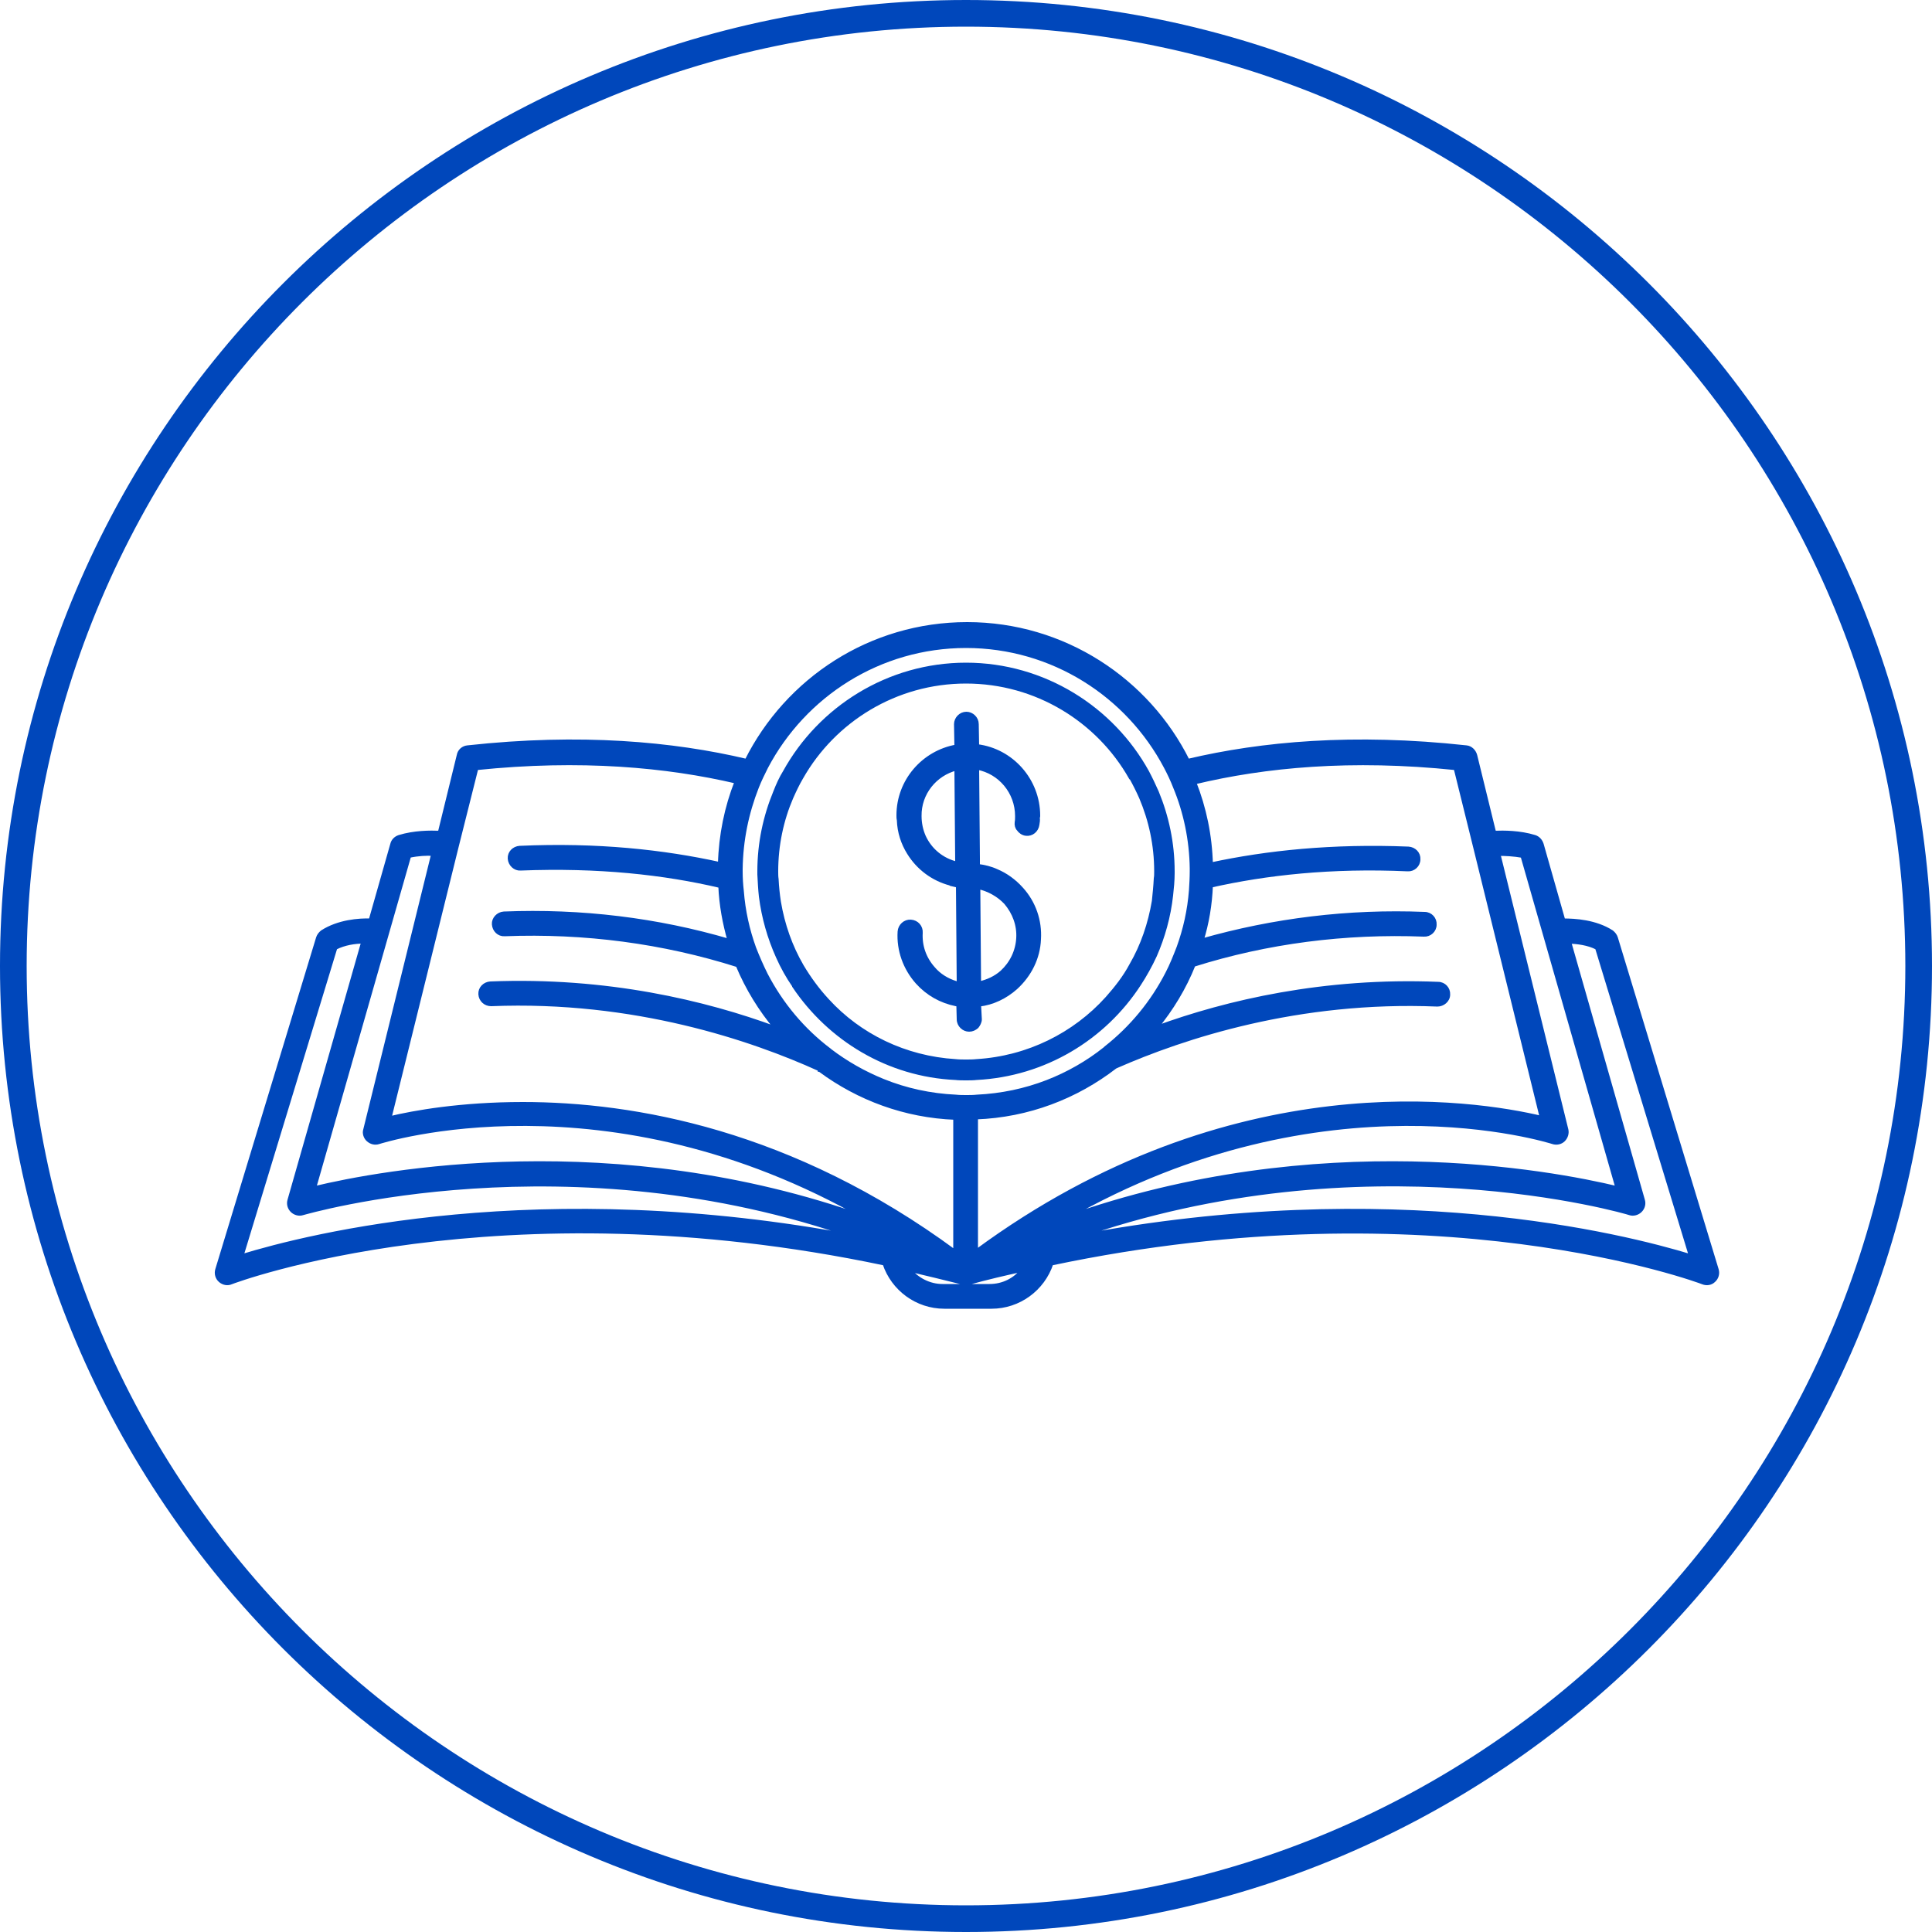
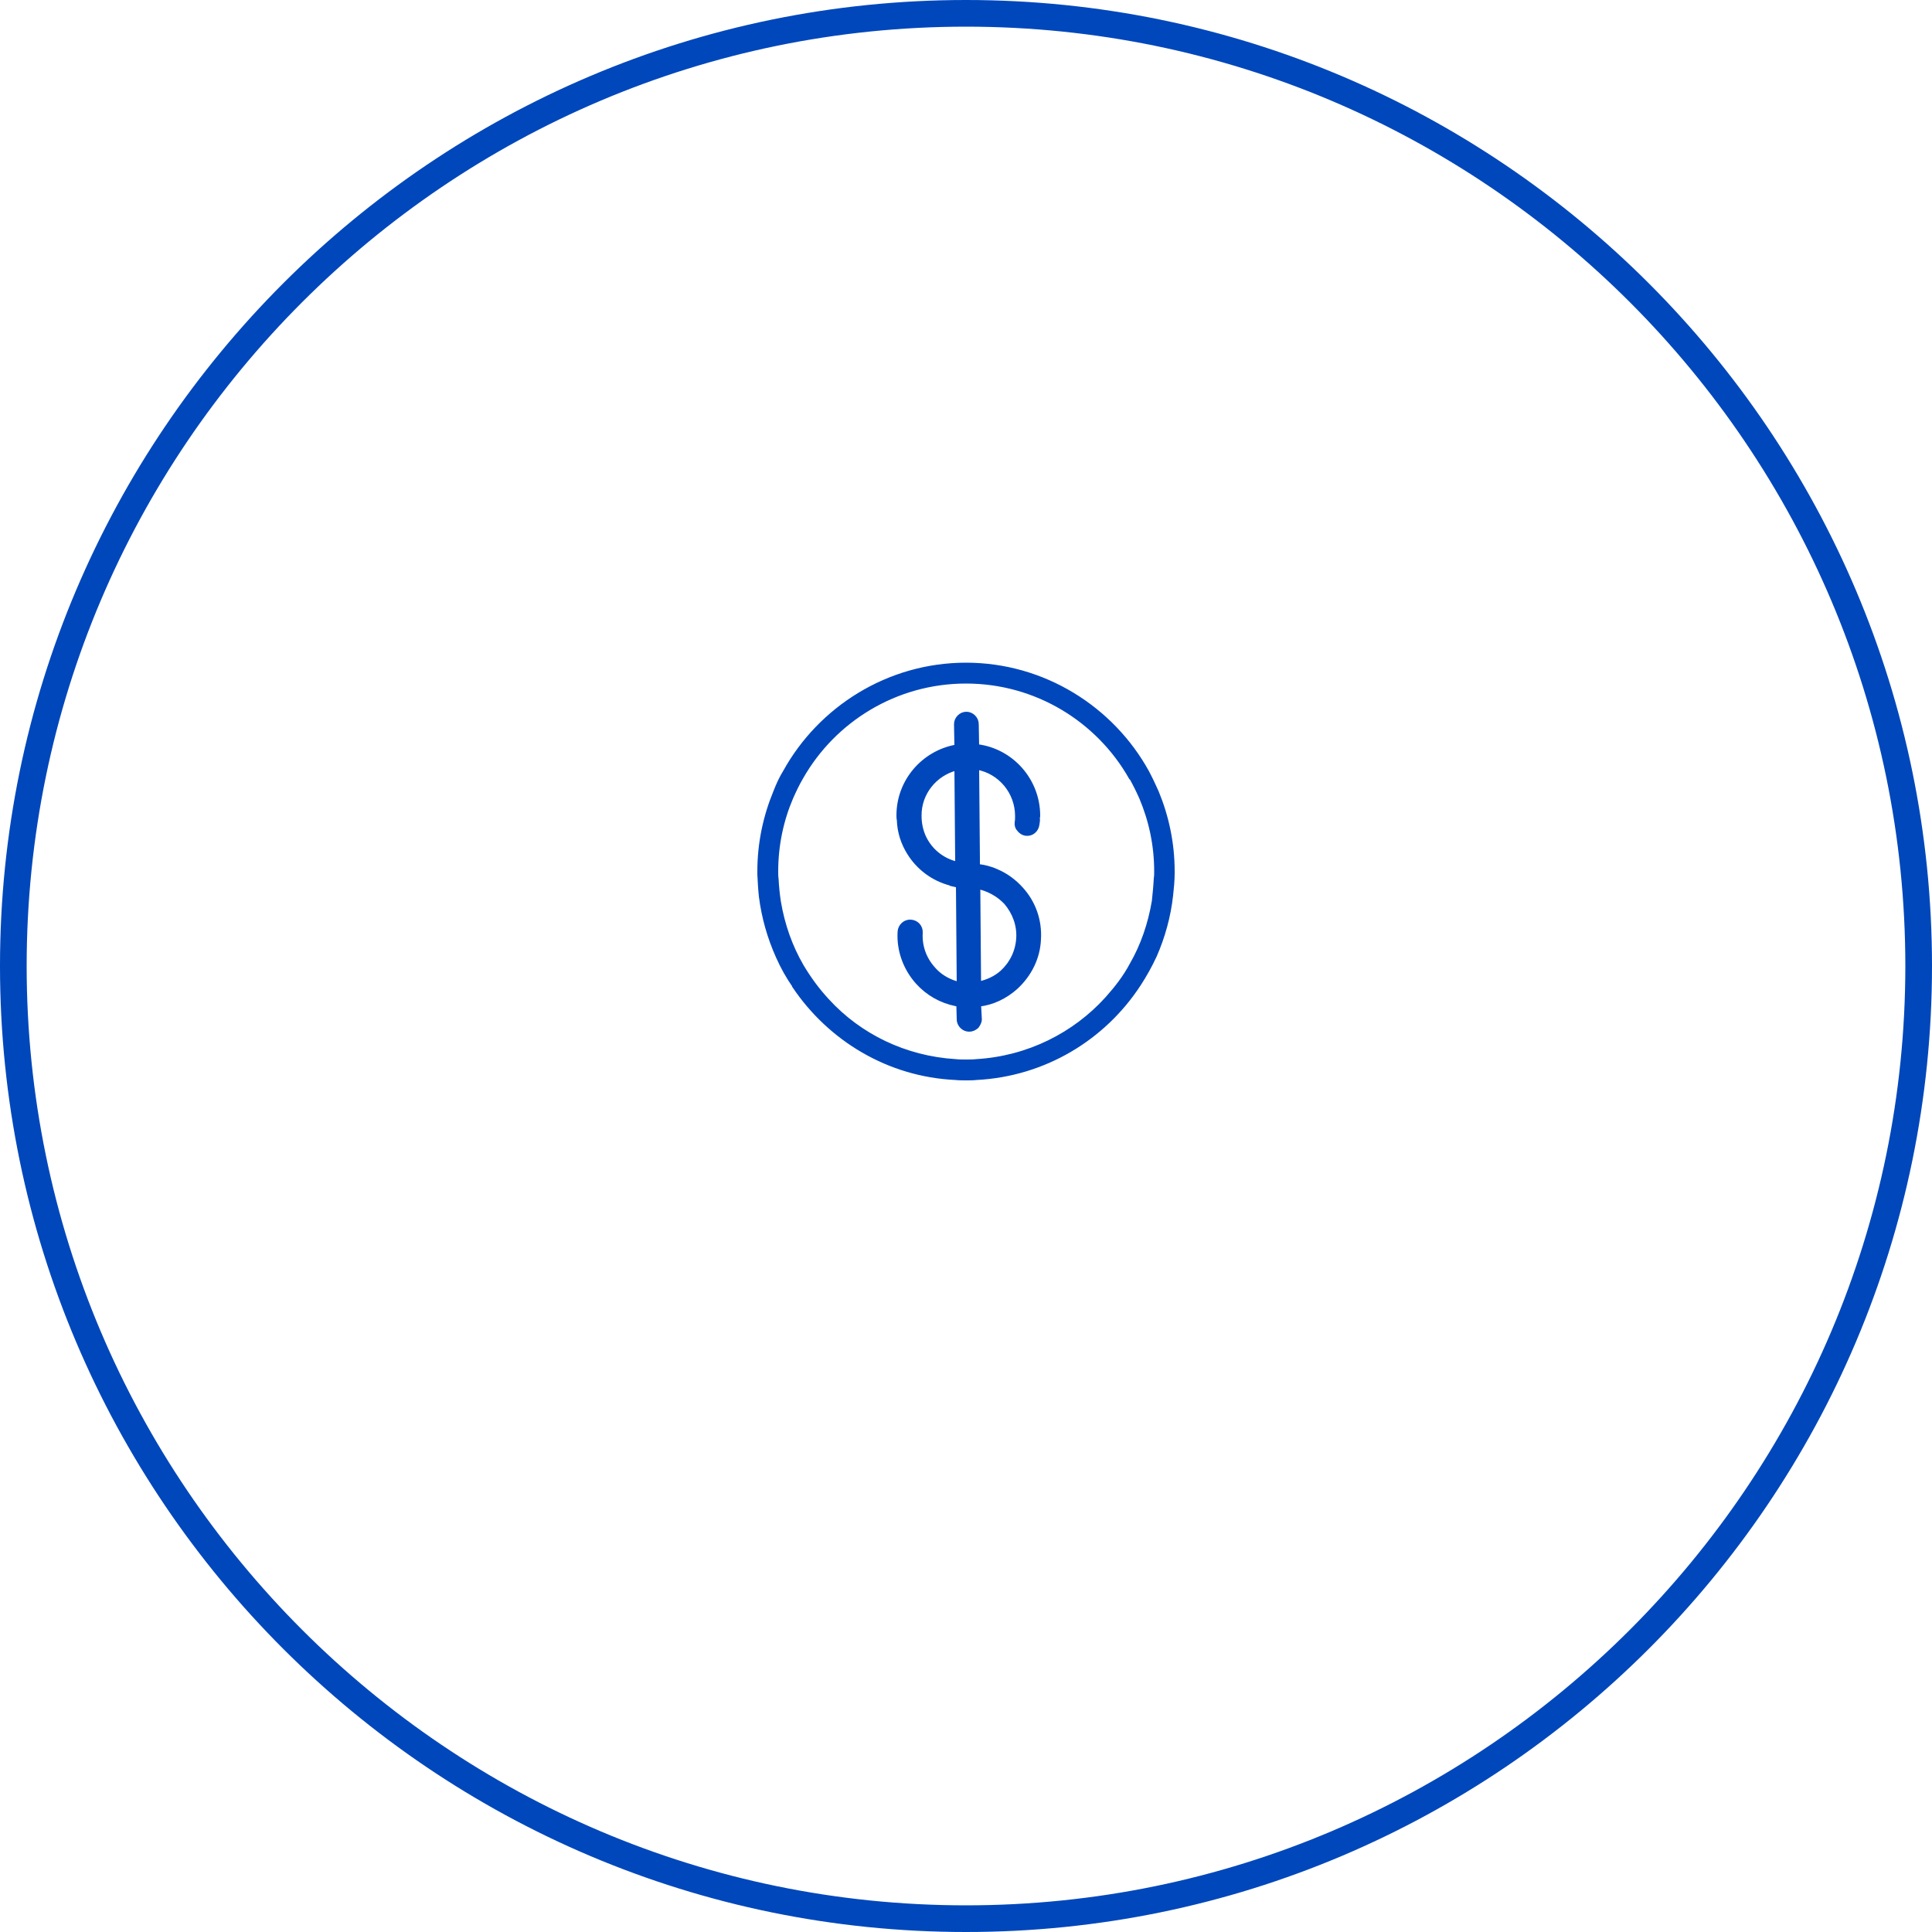
<svg xmlns="http://www.w3.org/2000/svg" id="Layer_1" x="0px" y="0px" viewBox="0 0 50 50" style="enable-background:new 0 0 50 50;" xml:space="preserve">
  <style type="text/css">	.st0{fill:#0047BB;}	.st1{fill:#0047BB;stroke:#0047BB;stroke-width:0.1;stroke-miterlimit:10;}</style>
  <path class="st0" d="M25,50C11.21,50,0,38.79,0,25C0,11.22,11.21,0,25,0c13.79,0,25,11.22,25,25C50,38.79,38.79,50,25,50z M25,0.69 C11.6,0.69,0.69,11.6,0.69,25C0.69,38.4,11.6,49.31,25,49.31c13.4,0,24.31-10.91,24.31-24.31C49.31,11.6,38.4,0.69,25,0.69z" />
  <g>
-     <path class="st1" d="M44.43,32.86l-2.61-8.59c-0.02-0.06-0.06-0.11-0.11-0.15c-0.42-0.27-0.95-0.3-1.25-0.3l-0.56-1.97  c-0.03-0.09-0.09-0.16-0.18-0.19c-0.39-0.12-0.8-0.12-1.05-0.11l0,0l-0.49-2c-0.03-0.11-0.12-0.2-0.23-0.21  c-2.92-0.32-5.31-0.1-7.21,0.35c-1.04-2.09-3.21-3.54-5.71-3.54c-2.5,0-4.66,1.44-5.71,3.54c-1.9-0.45-4.3-0.67-7.22-0.35  c-0.11,0.01-0.21,0.09-0.23,0.21l-0.49,2c-0.25-0.01-0.66-0.01-1.05,0.11c-0.09,0.03-0.16,0.1-0.18,0.19l-0.56,1.97  c-0.3-0.01-0.83,0.03-1.25,0.3c-0.05,0.04-0.09,0.09-0.11,0.15l-2.61,8.59c-0.03,0.1,0,0.21,0.08,0.28  c0.08,0.07,0.19,0.09,0.28,0.05c0.07-0.03,6.89-2.6,16.91-0.49c0.22,0.66,0.84,1.12,1.55,1.12h1.22c0.71,0,1.33-0.46,1.55-1.12  C37.17,30.6,44,33.16,44.07,33.19c0.1,0.04,0.21,0.02,0.28-0.05C44.43,33.07,44.46,32.96,44.43,32.86z M39.4,22.15l2.46,8.6  c-1.7-0.41-7.75-1.56-14.28,0.77c6.71-3.85,12.54-1.98,12.61-1.96c0.09,0.03,0.2,0.01,0.27-0.06c0.07-0.07,0.1-0.17,0.08-0.26  l-1.76-7.14l0,0C38.95,22.1,39.18,22.11,39.4,22.15z M19.83,19.85c0.98-1.86,2.93-3.13,5.17-3.13s4.19,1.27,5.17,3.13  c0.09,0.17,0.17,0.34,0.24,0.52c0.27,0.65,0.42,1.37,0.43,2.1v0.08c0,0.16-0.01,0.33-0.02,0.49c-0.04,0.52-0.15,1.01-0.32,1.48  c-0.09,0.23-0.18,0.46-0.29,0.67c-0.39,0.76-0.93,1.41-1.59,1.93c-0.01,0.01-0.01,0.01-0.01,0.01l-0.01,0.01  c-0.45,0.36-0.96,0.65-1.5,0.86V28c-0.57,0.22-1.18,0.35-1.82,0.38c-0.09,0.01-0.18,0.01-0.27,0.01c-0.09,0-0.18,0-0.27-0.01  c-0.66-0.03-1.3-0.17-1.89-0.41c-0.49-0.2-0.95-0.46-1.37-0.78l-0.01-0.01c-0.69-0.52-1.25-1.19-1.65-1.96  c-0.11-0.22-0.21-0.45-0.3-0.68c-0.17-0.47-0.28-0.96-0.32-1.48c-0.02-0.17-0.03-0.34-0.03-0.51v-0.06  c0.01-0.75,0.16-1.46,0.42-2.12C19.66,20.19,19.75,20.01,19.83,19.85z M37.67,19.88l0.5,2.02l1.73,7.03  c-1.72-0.41-8.02-1.42-14.64,3.46v-3.47c1.35-0.05,2.59-0.53,3.6-1.31c0.01,0,0.02-0.01,0.02-0.01c1.75-0.77,4.72-1.75,8.32-1.6  c0.14,0,0.28-0.11,0.28-0.26c0.01-0.15-0.11-0.28-0.26-0.28c-2.95-0.12-5.47,0.47-7.3,1.14c0.4-0.49,0.73-1.03,0.97-1.63  c1.9-0.6,3.92-0.86,5.96-0.78c0.15,0.01,0.28-0.11,0.28-0.26c0.01-0.15-0.11-0.28-0.26-0.28c-1.97-0.08-3.91,0.16-5.77,0.69  c0.14-0.45,0.22-0.93,0.24-1.42c1.42-0.32,3.11-0.51,5.09-0.42c0.15,0.01,0.28-0.11,0.28-0.26c0.01-0.15-0.11-0.27-0.26-0.28  c-1.97-0.08-3.67,0.1-5.11,0.41c-0.02-0.75-0.17-1.46-0.43-2.12C32.74,19.81,34.97,19.6,37.67,19.88z M12.33,19.88  c2.7-0.28,4.94-0.07,6.73,0.35c-0.26,0.66-0.41,1.38-0.43,2.13c-1.45-0.32-3.17-0.51-5.18-0.42c-0.15,0.01-0.27,0.13-0.26,0.28  c0.01,0.15,0.14,0.27,0.28,0.26c2.01-0.08,3.73,0.11,5.17,0.45c0.02,0.49,0.11,0.97,0.24,1.42c-1.87-0.55-3.84-0.79-5.84-0.71  c-0.15,0.01-0.27,0.14-0.26,0.28c0.01,0.15,0.13,0.27,0.28,0.26c2.07-0.08,4.11,0.19,6.03,0.8c0.25,0.6,0.59,1.15,1,1.64  c-1.84-0.68-4.39-1.29-7.4-1.17c-0.15,0.01-0.27,0.13-0.26,0.28c0.01,0.15,0.13,0.26,0.28,0.26c3.72-0.15,6.77,0.9,8.49,1.68  c0.01,0,0.01,0.01,0.01,0.01c0.01,0,0.01,0.01,0.01,0.01c0,0,0.01,0,0.01,0.01c0.99,0.73,2.19,1.18,3.49,1.23v3.47  c-4.23-3.12-8.33-3.83-11.19-3.83c-1.61,0-2.83,0.22-3.45,0.37l1.74-7.03L12.33,19.88z M10.59,22.15c0.23-0.05,0.45-0.06,0.62-0.05  l0,0l-1.76,7.14c-0.03,0.09,0.01,0.2,0.08,0.26c0.08,0.07,0.18,0.09,0.27,0.06c0.07-0.02,5.9-1.89,12.61,1.96  c-6.52-2.33-12.58-1.18-14.28-0.77L10.59,22.15z M6.25,32.51l2.43-7.98c0.23-0.12,0.51-0.16,0.72-0.16l-1.91,6.69  c-0.03,0.1,0,0.2,0.07,0.27c0.07,0.07,0.18,0.1,0.27,0.07c0.08-0.02,6.88-2.02,14.34,0.62C13.96,30.46,7.98,31.98,6.25,32.51z   M25.61,33.28h-1.22c-0.34,0-0.66-0.17-0.86-0.42c0.46,0.11,0.93,0.22,1.4,0.34c0.02,0.01,0.05,0.01,0.07,0.01c0,0,0,0,0,0  c0,0,0,0,0,0c0,0,0,0,0,0c0,0,0,0,0,0c0.02,0,0.05,0,0.07-0.01c0.47-0.13,0.94-0.24,1.4-0.34C26.27,33.12,25.96,33.28,25.61,33.28z   M27.84,32.02c7.46-2.64,14.27-0.65,14.34-0.62c0.09,0.03,0.2,0,0.27-0.07c0.07-0.07,0.1-0.17,0.07-0.27l-1.91-6.69  c0.21,0.01,0.49,0.04,0.72,0.16l2.43,7.98C42.02,31.98,36.04,30.46,27.84,32.02z" />
    <path class="st1" d="M23.52,22.07c0.24,0.39,0.62,0.68,1.08,0.8c0,0,0,0.01,0.01,0.01c0.04,0.01,0.08,0.02,0.13,0.03  c0.02,0.01,0.03,0.01,0.05,0.01l0.02,2.54c-0.02-0.01-0.05-0.01-0.07-0.02c-0.23-0.07-0.44-0.2-0.59-0.38  c-0.23-0.26-0.34-0.58-0.32-0.92c0.01-0.15-0.1-0.28-0.26-0.29c-0.15-0.01-0.28,0.11-0.29,0.26c-0.03,0.48,0.14,0.95,0.46,1.31  c0.27,0.3,0.61,0.49,1,0.57C24.75,25.99,24.78,26,24.8,26l0.01,0.38c0,0.15,0.13,0.27,0.27,0.27c0.08,0,0.14-0.03,0.2-0.08  c0.04-0.05,0.08-0.12,0.08-0.19L25.34,26c0.35-0.04,0.68-0.2,0.95-0.44c0.36-0.33,0.58-0.77,0.6-1.25  c0.03-0.48-0.13-0.95-0.46-1.31c-0.18-0.2-0.4-0.36-0.64-0.46c-0.15-0.07-0.32-0.11-0.48-0.13v-0.19l-0.02-2.35  c0.59,0.11,1.03,0.63,1.03,1.25c0,0.05,0,0.11-0.01,0.16c-0.01,0.07,0.01,0.14,0.05,0.18c0.04,0.06,0.11,0.11,0.19,0.12  c0.15,0.02,0.28-0.09,0.3-0.24c0.01-0.06,0.02-0.12,0.01-0.18c0.01-0.02,0.01-0.03,0.01-0.05c0-0.92-0.69-1.69-1.58-1.8l-0.01-0.57  c0-0.15-0.13-0.27-0.27-0.27c-0.15,0-0.27,0.13-0.27,0.27l0.01,0.58c-0.85,0.15-1.5,0.89-1.5,1.78c0,0.04,0,0.08,0.01,0.12  C23.27,21.54,23.37,21.83,23.52,22.07z M26.03,23.36c0.22,0.26,0.34,0.58,0.32,0.92c-0.02,0.34-0.17,0.65-0.42,0.88  c-0.17,0.15-0.37,0.24-0.59,0.29l-0.02-2.49C25.59,23.02,25.84,23.16,26.03,23.36z M24.75,19.89l0.02,2.41v0.05  c-0.39-0.09-0.7-0.35-0.86-0.7c-0.07-0.16-0.11-0.34-0.11-0.53C23.79,20.53,24.2,20.03,24.75,19.89z" />
    <path class="st1" d="M20.13,24.76c0.12,0.27,0.26,0.52,0.42,0.75v0.01c0.92,1.37,2.44,2.3,4.18,2.38c0.09,0.01,0.18,0.01,0.27,0.01  c0.09,0,0.18,0,0.27-0.01c1.76-0.09,3.3-1.03,4.21-2.43c0.15-0.23,0.29-0.48,0.41-0.74c0.21-0.48,0.36-1.01,0.42-1.56  c0.02-0.18,0.04-0.38,0.04-0.57v-0.05c0-0.73-0.15-1.42-0.41-2.05c-0.08-0.18-0.16-0.35-0.25-0.52c-0.91-1.65-2.68-2.78-4.69-2.78  s-3.78,1.13-4.69,2.78c-0.1,0.16-0.18,0.34-0.25,0.52c-0.26,0.63-0.41,1.32-0.41,2.05v0.08c0.01,0.19,0.02,0.39,0.04,0.57  C19.76,23.75,19.91,24.27,20.13,24.76z M20.09,22.55c0-0.68,0.14-1.33,0.39-1.91c0.08-0.18,0.16-0.35,0.26-0.52  c0.84-1.48,2.44-2.48,4.26-2.48c1.82,0,3.42,1,4.26,2.48h0.01c0.09,0.16,0.18,0.34,0.26,0.52c0.25,0.59,0.39,1.23,0.39,1.91  c0,0.07,0,0.13-0.01,0.18c-0.01,0.2-0.03,0.4-0.05,0.59c-0.1,0.59-0.29,1.15-0.58,1.65c-0.17,0.32-0.39,0.6-0.63,0.87  c-0.84,0.93-2.04,1.54-3.38,1.62c-0.09,0.01-0.18,0.01-0.27,0.01c-0.09,0-0.18,0-0.27-0.01c-1.31-0.08-2.49-0.66-3.32-1.57  c-0.25-0.27-0.47-0.57-0.66-0.89c-0.29-0.5-0.49-1.06-0.59-1.66c-0.03-0.19-0.05-0.39-0.06-0.59  C20.09,22.69,20.09,22.62,20.09,22.55z" />
  </g>
</svg>